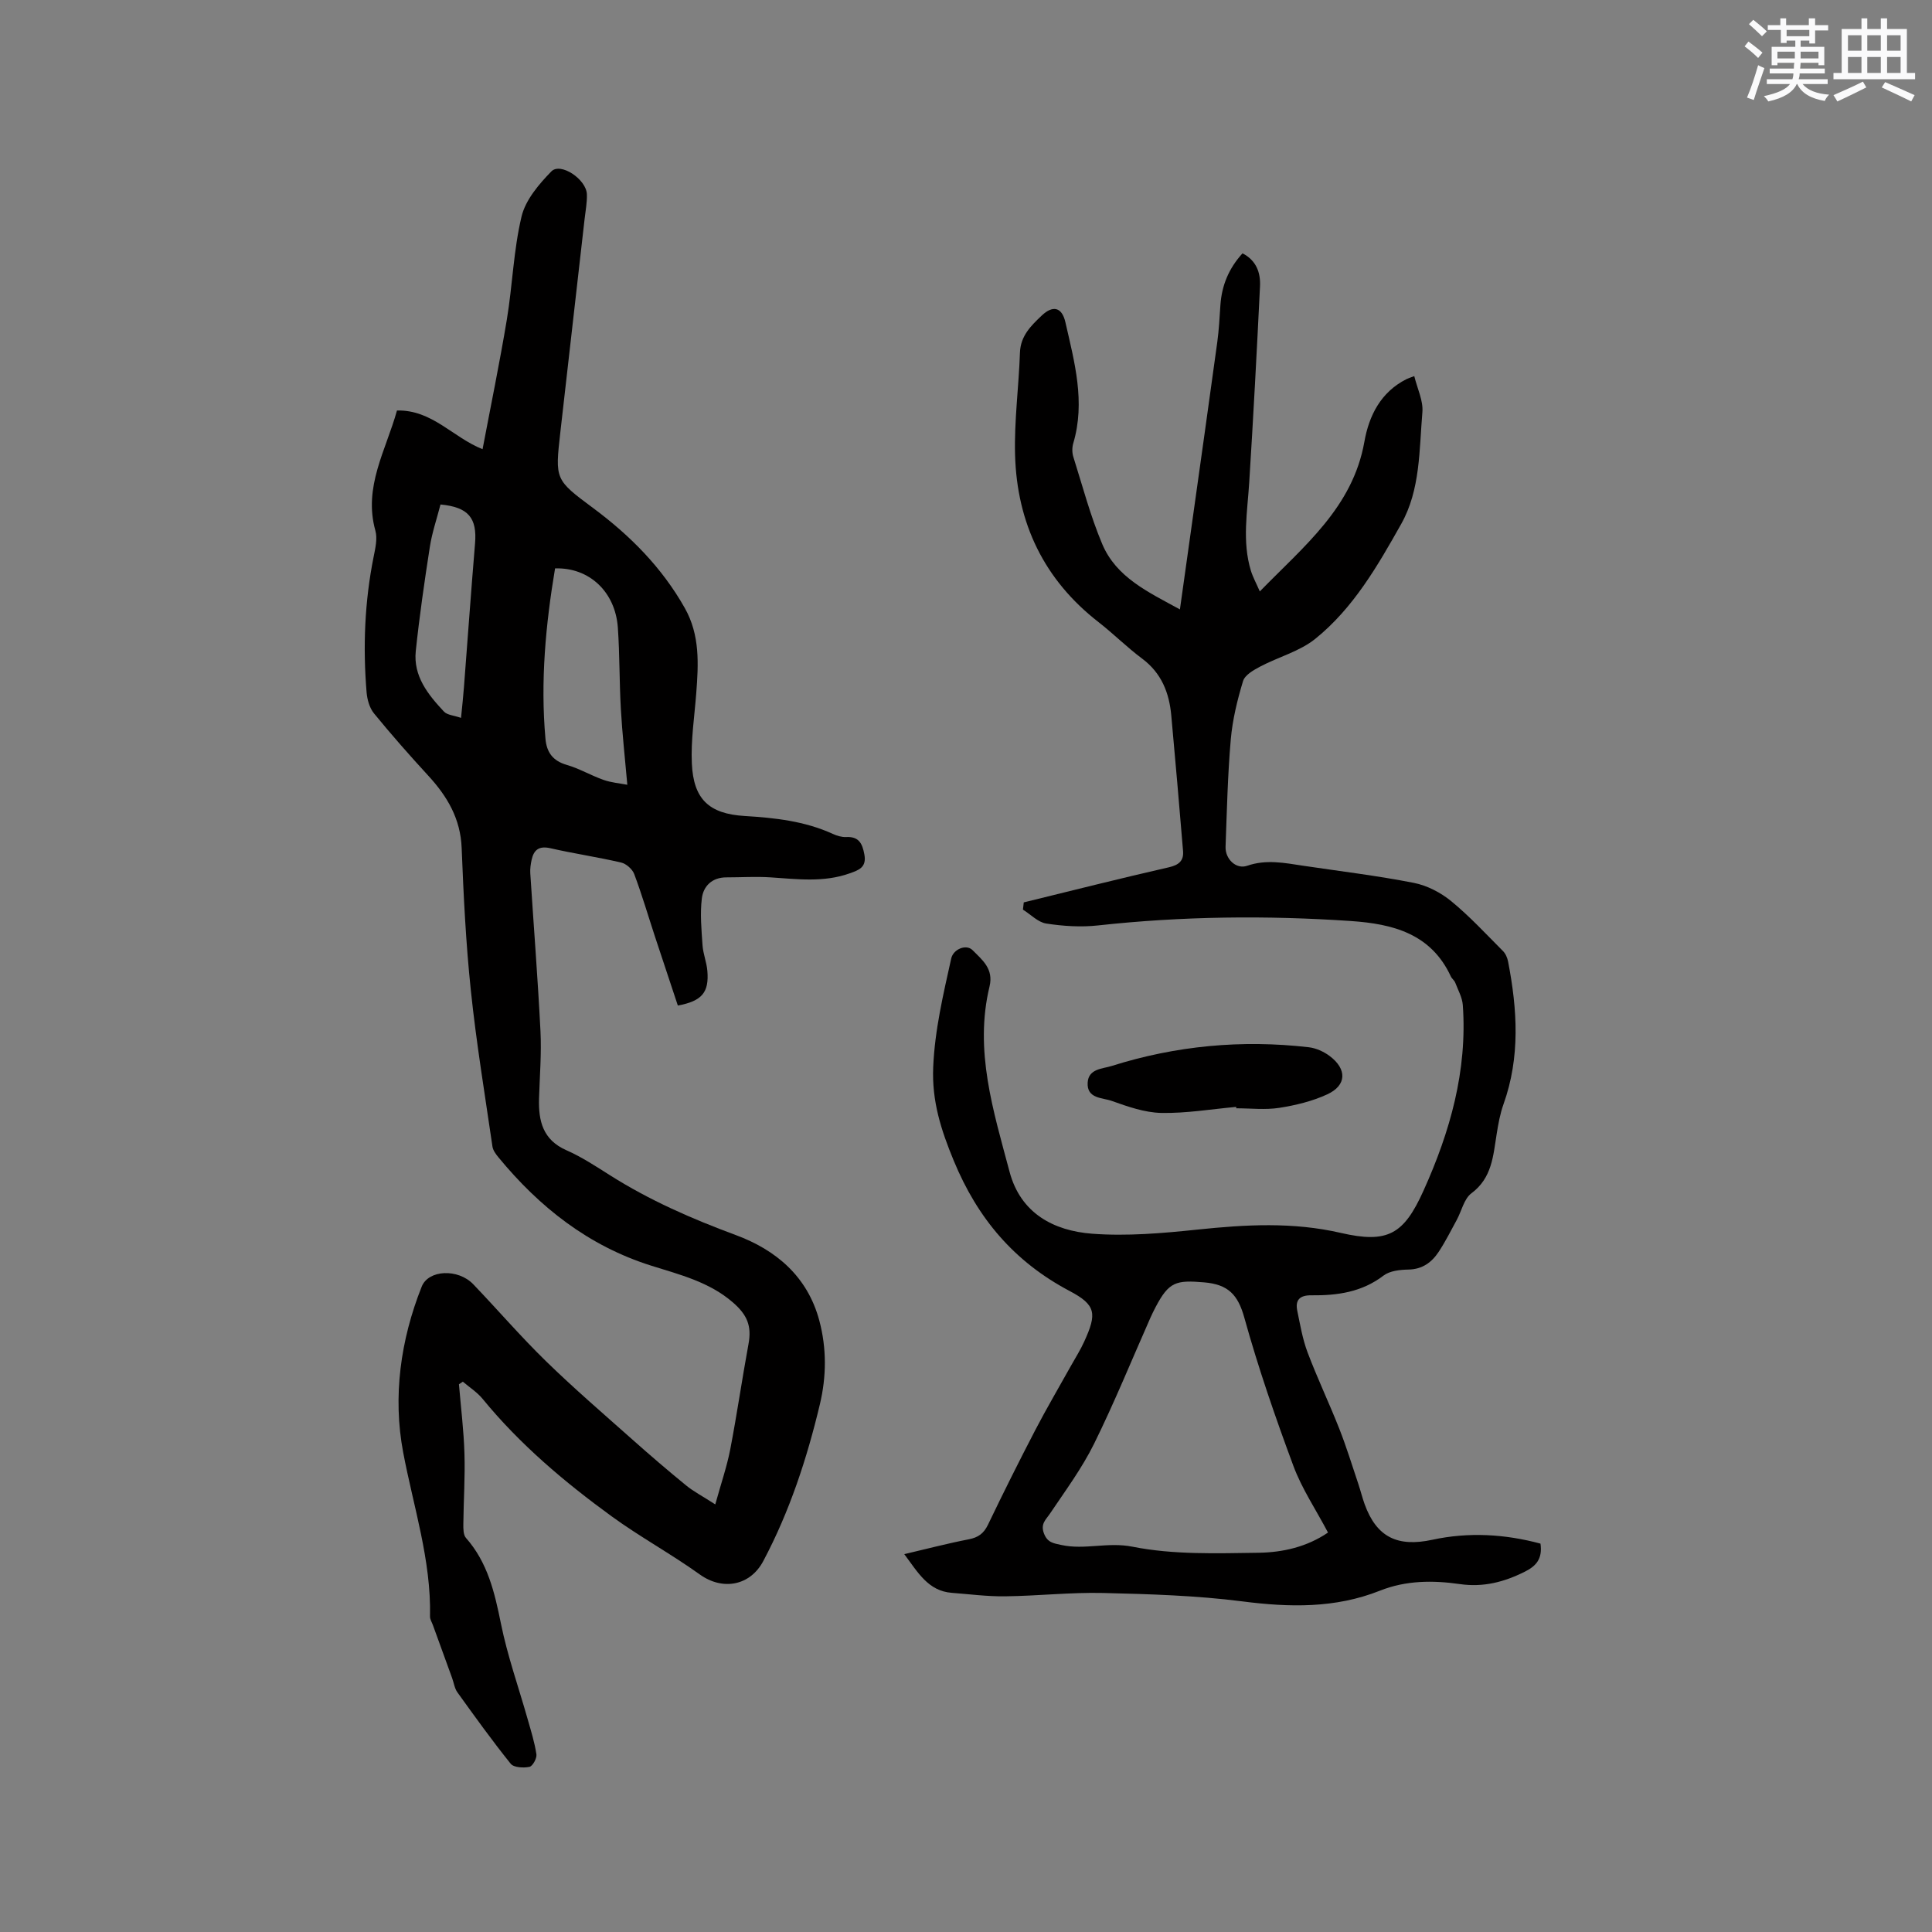
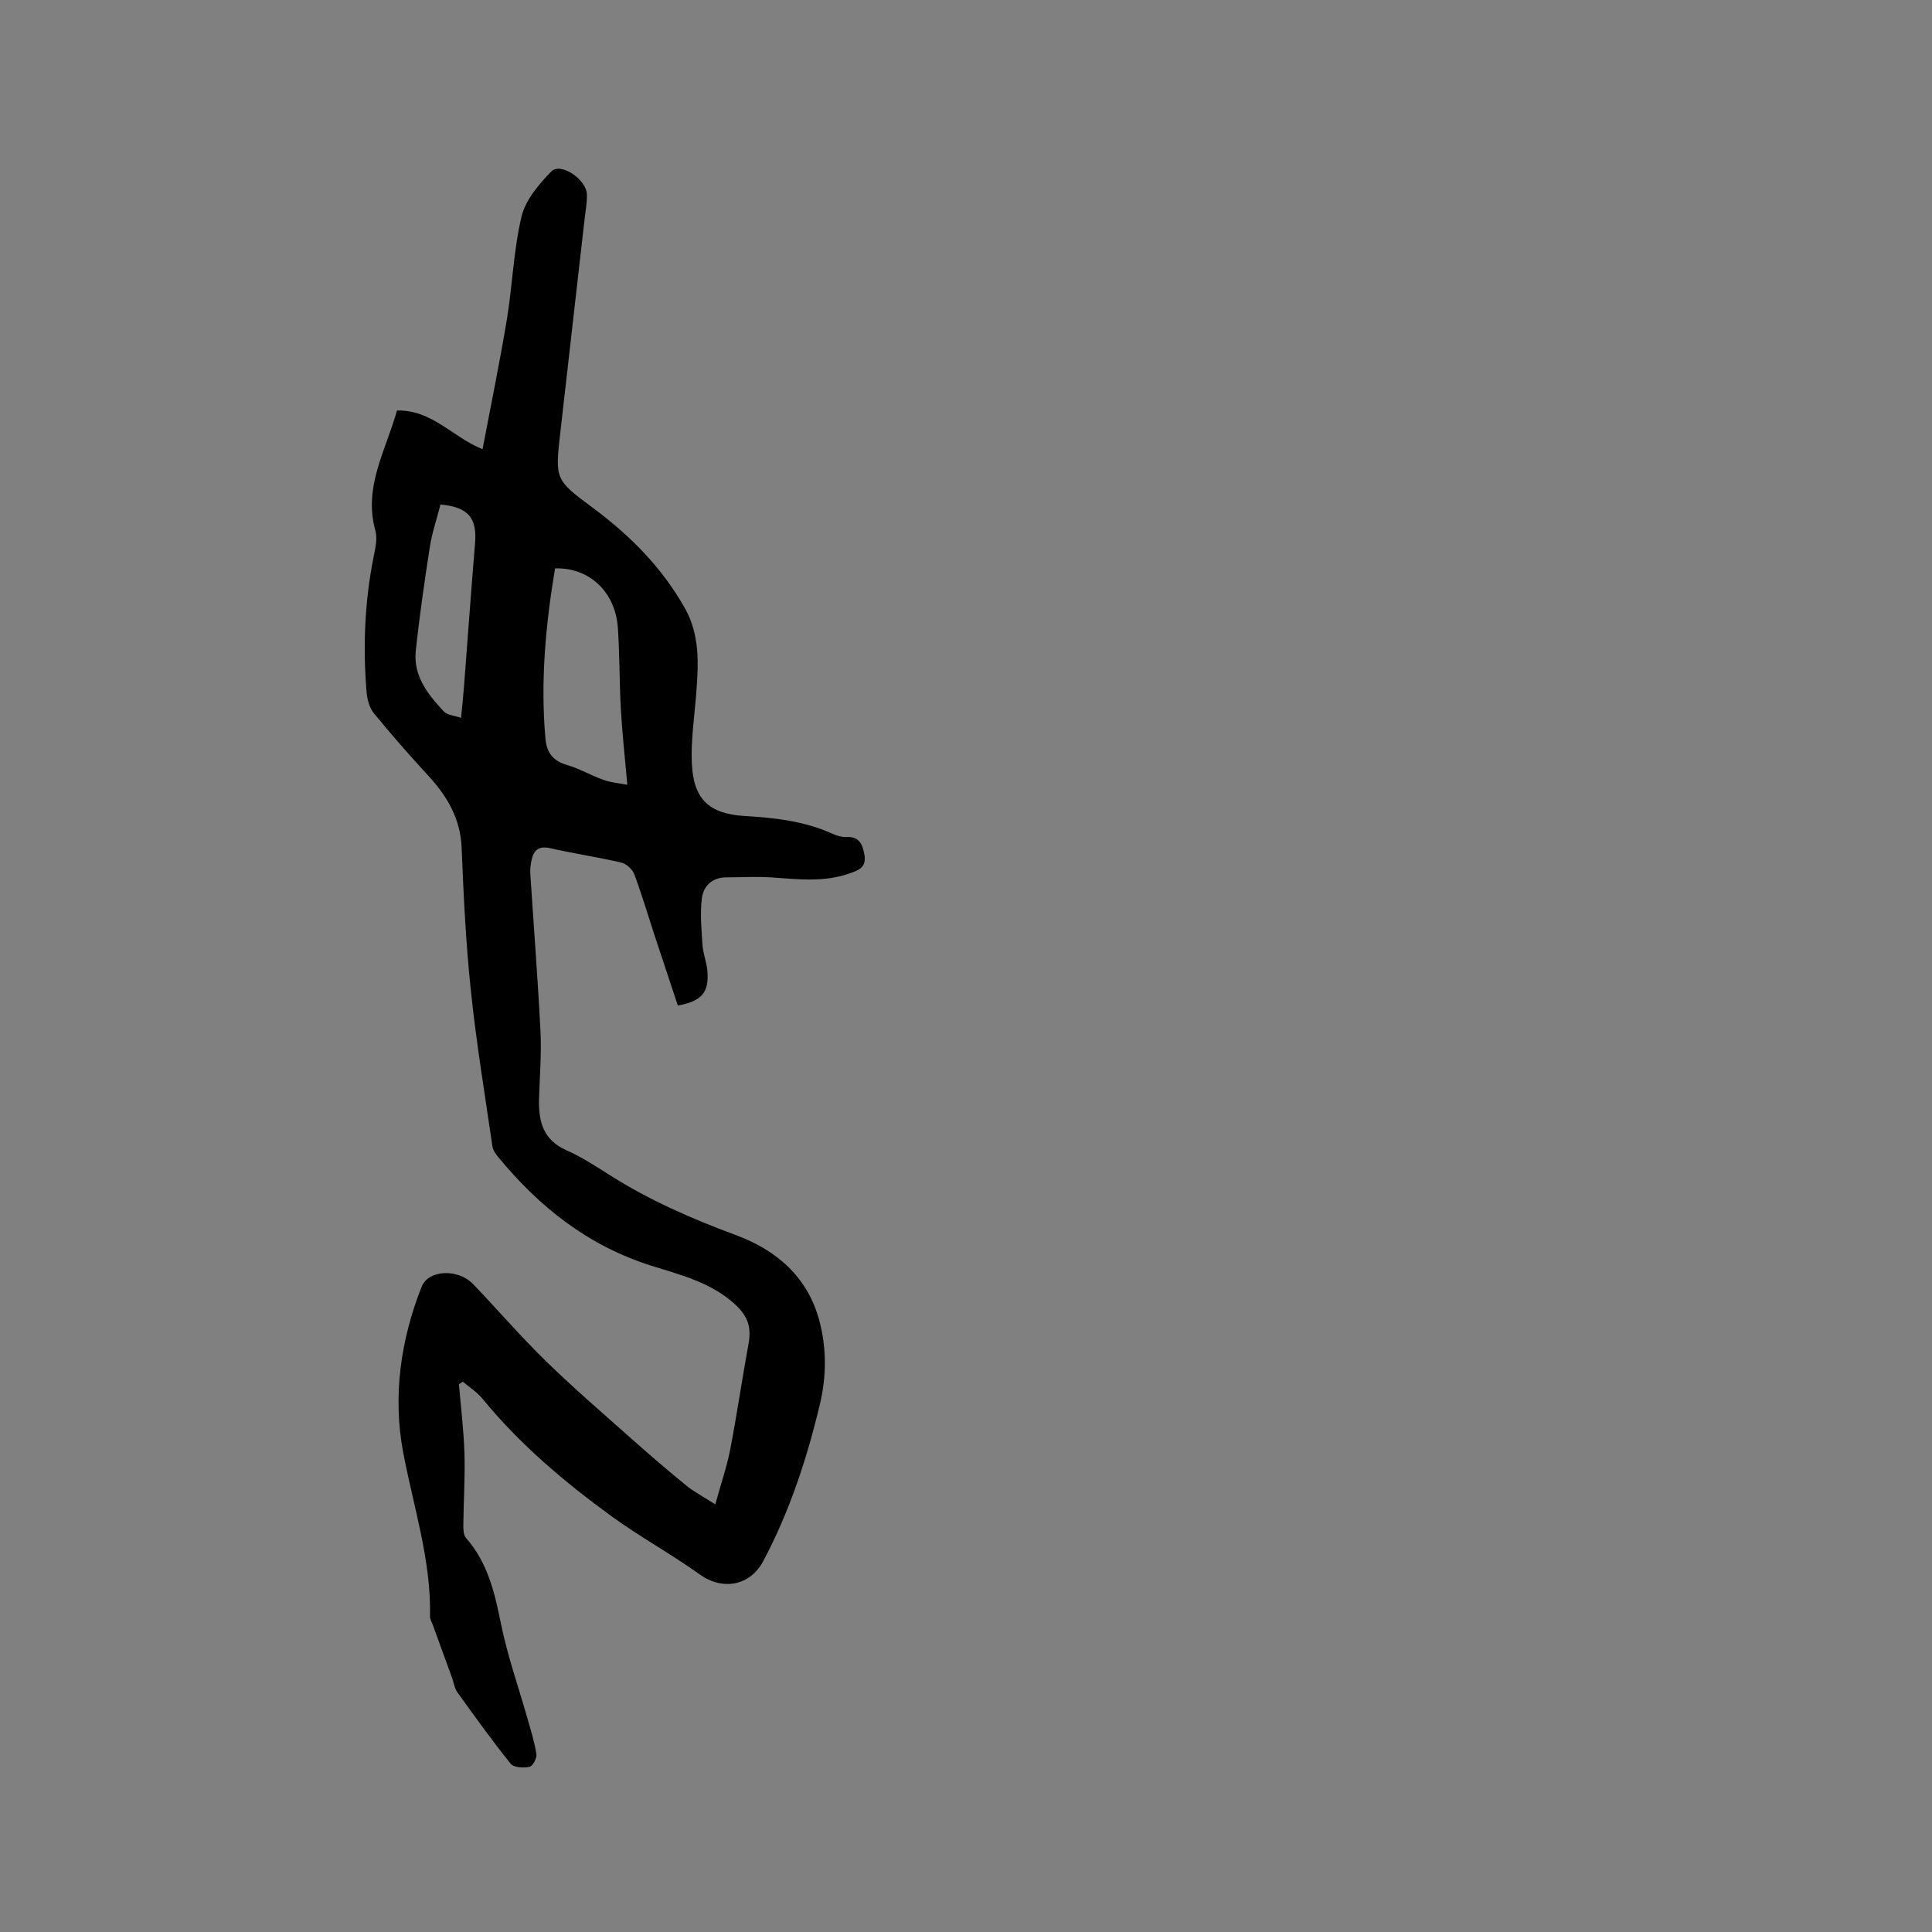
<svg xmlns="http://www.w3.org/2000/svg" enable-background="new 0 0 400 400" viewBox="0 0 400 400">
  <rect x="0" y="0" width="400" height="400" fill="#808080" stroke="none" />
  <g fill="#010000">
    <path d="m148.09 311.47c1.2-4.35 2.4-7.8 3.09-11.35 1.4-7.26 2.45-14.59 3.79-21.86.69-3.76-.28-6.03-3.19-8.57-4.91-4.28-11.02-5.78-16.93-7.64-13.02-4.1-23.16-12.11-31.68-22.47-.52-.64-1.09-1.41-1.21-2.18-1.57-10.78-3.35-21.54-4.48-32.37-1.03-9.79-1.51-19.65-1.9-29.49-.24-6.04-2.97-10.65-6.88-14.91-3.87-4.21-7.65-8.5-11.27-12.93-.92-1.12-1.4-2.85-1.53-4.34-.78-9.44-.41-18.83 1.47-28.15.35-1.75.8-3.72.35-5.34-2.54-9.07 2.2-16.67 4.47-24.88 7.28-.18 11.6 5.6 17.72 8.01 1.7-8.98 3.54-17.89 5.03-26.86 1.17-7.08 1.38-14.36 3.04-21.31.82-3.44 3.59-6.69 6.17-9.34 1.9-1.95 7.27 1.63 7.36 4.76.05 1.68-.28 3.37-.47 5.05-1.67 14.74-3.36 29.48-5.03 44.22-1.1 9.77-1.11 9.8 6.8 15.67 7.66 5.69 14.24 12.31 18.97 20.7 3.17 5.62 2.83 11.59 2.37 17.64-.37 4.85-1.13 9.71-.91 14.54.33 7.4 3.56 10.42 10.9 10.87 6.28.38 12.45 1.05 18.26 3.7.85.39 1.85.7 2.76.66 2.66-.14 3.38 1.32 3.8 3.62.5 2.69-1.2 3.24-3.05 3.9-5.38 1.92-10.86 1.19-16.36.83-3.04-.2-6.11 0-9.17 0-2.94 0-4.76 1.8-5.07 4.35-.39 3.18-.08 6.47.14 9.7.12 1.78.85 3.51 1 5.29.38 4.49-1.12 6.27-6.11 7.2-1.56-4.71-3.16-9.48-4.73-14.26-1.42-4.32-2.7-8.7-4.3-12.96-.38-1.02-1.65-2.14-2.71-2.39-4.84-1.13-9.78-1.85-14.63-2.96-2.32-.53-3.44.28-3.9 2.38-.2.92-.34 1.88-.28 2.81.7 10.9 1.56 21.78 2.11 32.69.23 4.64-.16 9.32-.3 13.98-.13 4.62.8 8.51 5.64 10.65 3.18 1.4 6.14 3.35 9.09 5.22 8.17 5.17 16.91 8.99 25.99 12.35 8.31 3.07 14.86 8.55 17.31 17.71 1.54 5.77 1.48 11.6.12 17.32-2.68 11.25-6.27 22.2-11.72 32.47-2.75 5.17-8.45 6.14-13.14 2.78-5.92-4.25-12.37-7.76-18.27-12.05-9.77-7.11-18.99-14.89-26.7-24.31-1.13-1.38-2.71-2.38-4.09-3.56-.27.18-.54.36-.81.54.4 4.79 1 9.57 1.14 14.37.15 4.84-.18 9.69-.23 14.54-.01.99-.02 2.27.55 2.91 4.48 5.08 5.92 11.24 7.22 17.67 1.35 6.7 3.66 13.2 5.53 19.79.69 2.43 1.46 4.86 1.83 7.34.12.82-.79 2.46-1.45 2.59-1.24.25-3.24.15-3.88-.65-3.85-4.79-7.44-9.79-11.03-14.78-.59-.82-.73-1.96-1.09-2.95-1.33-3.66-2.66-7.31-3.98-10.96-.21-.59-.61-1.19-.6-1.78.26-11.7-3.43-22.7-5.56-34.01-2.17-11.5-.56-23.23 3.84-34.3 1.39-3.5 7.51-3.78 10.67-.49 5.06 5.28 9.84 10.85 15.08 15.95 5.76 5.61 11.87 10.87 17.88 16.21 3.64 3.24 7.34 6.41 11.11 9.49 1.51 1.24 3.31 2.17 6.04 3.93zm-18.21-148.99c-.5-5.69-1.06-10.7-1.34-15.72-.32-5.6-.23-11.22-.62-16.81-.52-7.41-5.92-12.5-13-12.27-1.95 11.64-3.05 23.38-1.99 35.26.25 2.82 1.51 4.58 4.4 5.42 2.62.76 5.04 2.2 7.63 3.11 1.61.57 3.38.71 4.92 1.01zm-38.68-58.03c-.78 3.02-1.75 5.84-2.2 8.74-1.12 7.18-2.16 14.39-2.92 21.61-.54 5.18 2.54 9.01 5.83 12.52.69.74 2.1.8 3.54 1.31.25-2.53.46-4.41.6-6.29.77-9.93 1.47-19.86 2.3-29.79.45-5.29-1.35-7.56-7.15-8.1z" />
-     <path d="m211.96 186.83c10.01-2.45 20.01-4.98 30.06-7.27 2.09-.48 3.08-1.38 2.92-3.35-.77-9.37-1.59-18.73-2.44-28.09-.43-4.7-2.03-8.77-6.02-11.75-3.14-2.34-5.93-5.14-9.02-7.55-11.31-8.78-16.9-20.51-17.3-34.59-.2-7.06.77-14.14 1.01-21.22.12-3.48 2.3-5.58 4.5-7.67 2.34-2.22 4.2-1.74 4.91 1.38 1.88 8.24 4.17 16.49 1.63 25.05-.26.87-.26 1.95.01 2.81 1.91 6.05 3.53 12.24 5.99 18.07 2.91 6.89 9.47 9.91 16.08 13.52.9-6.38 1.73-12.31 2.56-18.24 1.73-12.38 3.49-24.76 5.18-37.14.34-2.51.47-5.06.64-7.59.27-4.05 1.7-7.59 4.58-10.75 2.88 1.48 3.76 4.03 3.62 6.84-.66 13.52-1.38 27.05-2.23 40.56-.38 6.12-1.5 12.24.34 18.3.42 1.36 1.13 2.64 1.85 4.3 9.15-9.4 19.24-17.38 21.65-30.99.95-5.39 3.39-10.29 8.73-12.97.36-.18.76-.3 1.6-.62.63 2.6 1.88 5.09 1.68 7.46-.67 7.85-.4 16.07-4.39 23.16-4.87 8.66-9.91 17.42-17.77 23.76-3.24 2.62-7.65 3.76-11.43 5.76-1.36.72-3.16 1.74-3.54 3-1.19 3.92-2.18 7.99-2.54 12.07-.64 7.39-.81 14.82-1.08 22.23-.09 2.54 2.18 4.73 4.47 3.94 3.95-1.37 7.74-.59 11.59-.01 7.65 1.14 15.34 2.06 22.92 3.55 2.74.54 5.56 2 7.73 3.78 3.83 3.14 7.22 6.82 10.73 10.34.55.55.91 1.42 1.06 2.2 1.91 9.89 2.53 19.74-.95 29.49-.71 1.98-1.09 4.1-1.42 6.18-.73 4.53-.95 9.09-5.23 12.28-1.53 1.14-2.02 3.64-3.03 5.5-1.21 2.22-2.35 4.5-3.74 6.61-1.45 2.19-3.39 3.63-6.28 3.68-1.74.03-3.85.26-5.14 1.24-4.5 3.45-9.61 4.15-14.96 4.09-2.39-.03-3.37.97-2.9 3.22.6 2.89 1.09 5.85 2.13 8.6 2.01 5.33 4.47 10.49 6.56 15.79 1.47 3.73 2.65 7.58 3.93 11.39.47 1.4.82 2.85 1.32 4.24 2.48 6.85 6.82 8.93 14.03 7.37 7.54-1.63 15.07-1.17 22.38.8.44 3.13-.87 4.62-3.22 5.8-4.28 2.15-8.6 3.28-13.46 2.58-5.58-.8-11.16-.79-16.58 1.37-9.24 3.67-18.71 3.46-28.46 2.21-9.53-1.22-19.2-1.51-28.82-1.74-6.75-.16-13.52.61-20.28.69-3.68.05-7.37-.44-11.05-.72-4.89-.37-7.01-4.21-9.85-8.01 4.62-1.08 8.95-2.22 13.34-3.07 1.97-.38 3.12-1.21 4-3.04 3.16-6.59 6.43-13.13 9.8-19.61 2.34-4.5 4.92-8.87 7.39-13.31.93-1.66 1.96-3.28 2.74-5.01 2.62-5.76 2.47-7.54-3.05-10.45-11.46-6.06-19.03-14.99-23.98-26.98-2.64-6.39-4.55-12.32-4.25-19.37.33-7.73 2.09-15.07 3.73-22.49.43-1.93 3.11-3.04 4.42-1.72 2 2.02 4.4 3.86 3.51 7.53-3.2 13.24.81 25.8 4.15 38.36 2.29 8.6 9.12 12.21 17.11 12.82 7.21.54 14.58-.1 21.82-.86 9.95-1.04 19.73-1.6 29.65.69 9.72 2.24 13.04.3 17.11-8.72 5.51-12.2 9.11-24.86 8.15-38.43-.11-1.58-.98-3.12-1.57-4.66-.18-.48-.69-.82-.91-1.29-4.1-8.86-12.01-10.88-20.67-11.47-17.48-1.19-34.94-1-52.38.91-3.53.39-7.2.15-10.71-.39-1.71-.26-3.22-1.88-4.83-2.88.06-.51.12-1.01.17-1.5zm62.99 130.47c-2.52-4.78-5.41-9.07-7.16-13.78-3.75-10.1-7.28-20.32-10.16-30.69-1.33-4.8-3.36-6.91-8.33-7.33-5.79-.49-7.27-.15-10.03 5.09-.39.75-.77 1.51-1.11 2.28-3.85 8.7-7.44 17.53-11.65 26.06-2.51 5.07-5.93 9.7-9.1 14.41-.89 1.32-2.01 2.13-1.28 4.12.72 1.94 2.01 2.06 3.6 2.41 4.87 1.07 9.61-.67 14.75.36 8.49 1.69 17.45 1.37 26.21 1.25 4.9-.09 9.86-1.19 14.26-4.18z" />
-     <path d="m255.93 229.17c-5.17.47-10.34 1.35-15.49 1.25-3.45-.07-6.96-1.31-10.27-2.49-1.93-.69-5.19-.43-4.98-3.8.18-2.89 3.11-2.84 4.96-3.43 13.3-4.2 26.94-5.48 40.8-3.88 1.5.17 3.1.89 4.32 1.8 3.65 2.72 3.56 6.09-.47 7.95-3.09 1.43-6.56 2.27-9.95 2.8-2.9.45-5.92.09-8.89.09-.02-.1-.02-.19-.03-.29z" />
  </g>
-   <path d="m361.2 9.6.8-1c.9.7 1.9 1.4 2.9 2.3l-.9 1.1c-1-1-2-1.8-2.8-2.4zm.5 10.6c.9-2.1 1.6-4.3 2.3-6.7.4.2.8.4 1.3.6-.7 2.1-1.5 4.3-2.2 6.6zm.4-15.2.9-.9c1 .8 2 1.6 2.8 2.4l-1 1c-.9-.9-1.8-1.7-2.7-2.5zm12.5-1.2h1.2v1.4h2.7v1.1h-2.7v2.7h-1.2v-.6h-1.8v1.3h4.9v3.8h-1.2v-.5h-3.7c0 .4-.1.9-.1 1.2h5.1v1h-5.2c0 .5-.1.9-.2 1.2h6v1h-5.2c1.1 1.3 2.9 2 5.5 2.2-.4.4-.7.8-.9 1.3-2.9-.5-4.8-1.6-5.7-3.5h-.1c-.8 1.7-2.7 2.9-5.9 3.6-.2-.4-.6-.8-.9-1.1 2.8-.6 4.6-1.4 5.4-2.5h-4.8v-1h5.3c.1-.3.2-.7.2-1.2h-4.9v-1h5c0-.4 0-.8.1-1.2h-3.5v.5h-1.2v-3.8h4.9v-1.3h-1.8v.5h-1.2v-2.7h-2.7v-1h2.6v-1.4h1.2v1.4h4.7v-1.4zm-6.6 8.3h3.6c0-.4 0-.9 0-1.4h-3.6zm1.9-4.6h4.7v-1.3h-4.7zm6.6 3.2h-3.7v1.4h3.7z" fill="#fafafb" />
-   <path d="m385.3 3.8h1.3v2.2h2.8v-2.2h1.3v2.2h4.1v9.1h1.7v1.3h-16.9v-1.3h1.7v-9.1h4.1v-2.2zm.4 13.1.7 1.2c-1.8.9-3.8 1.9-6 2.9-.2-.4-.5-.8-.8-1.3 2.3-1 4.3-1.9 6.1-2.8zm-3.1-6.4h2.8v-3.2h-2.8zm0 4.6h2.8v-3.3h-2.8zm4-4.6h2.8v-3.2h-2.8zm0 4.6h2.8v-3.3h-2.8zm3.7 1.9c2.1.9 4.1 1.8 6.1 2.7l-.7 1.3c-2.2-1.1-4.2-2-6.1-2.9zm3.2-9.7h-2.8v3.2h2.8zm-2.8 7.8h2.8v-3.3h-2.8z" fill="#fafafb" />
</svg>